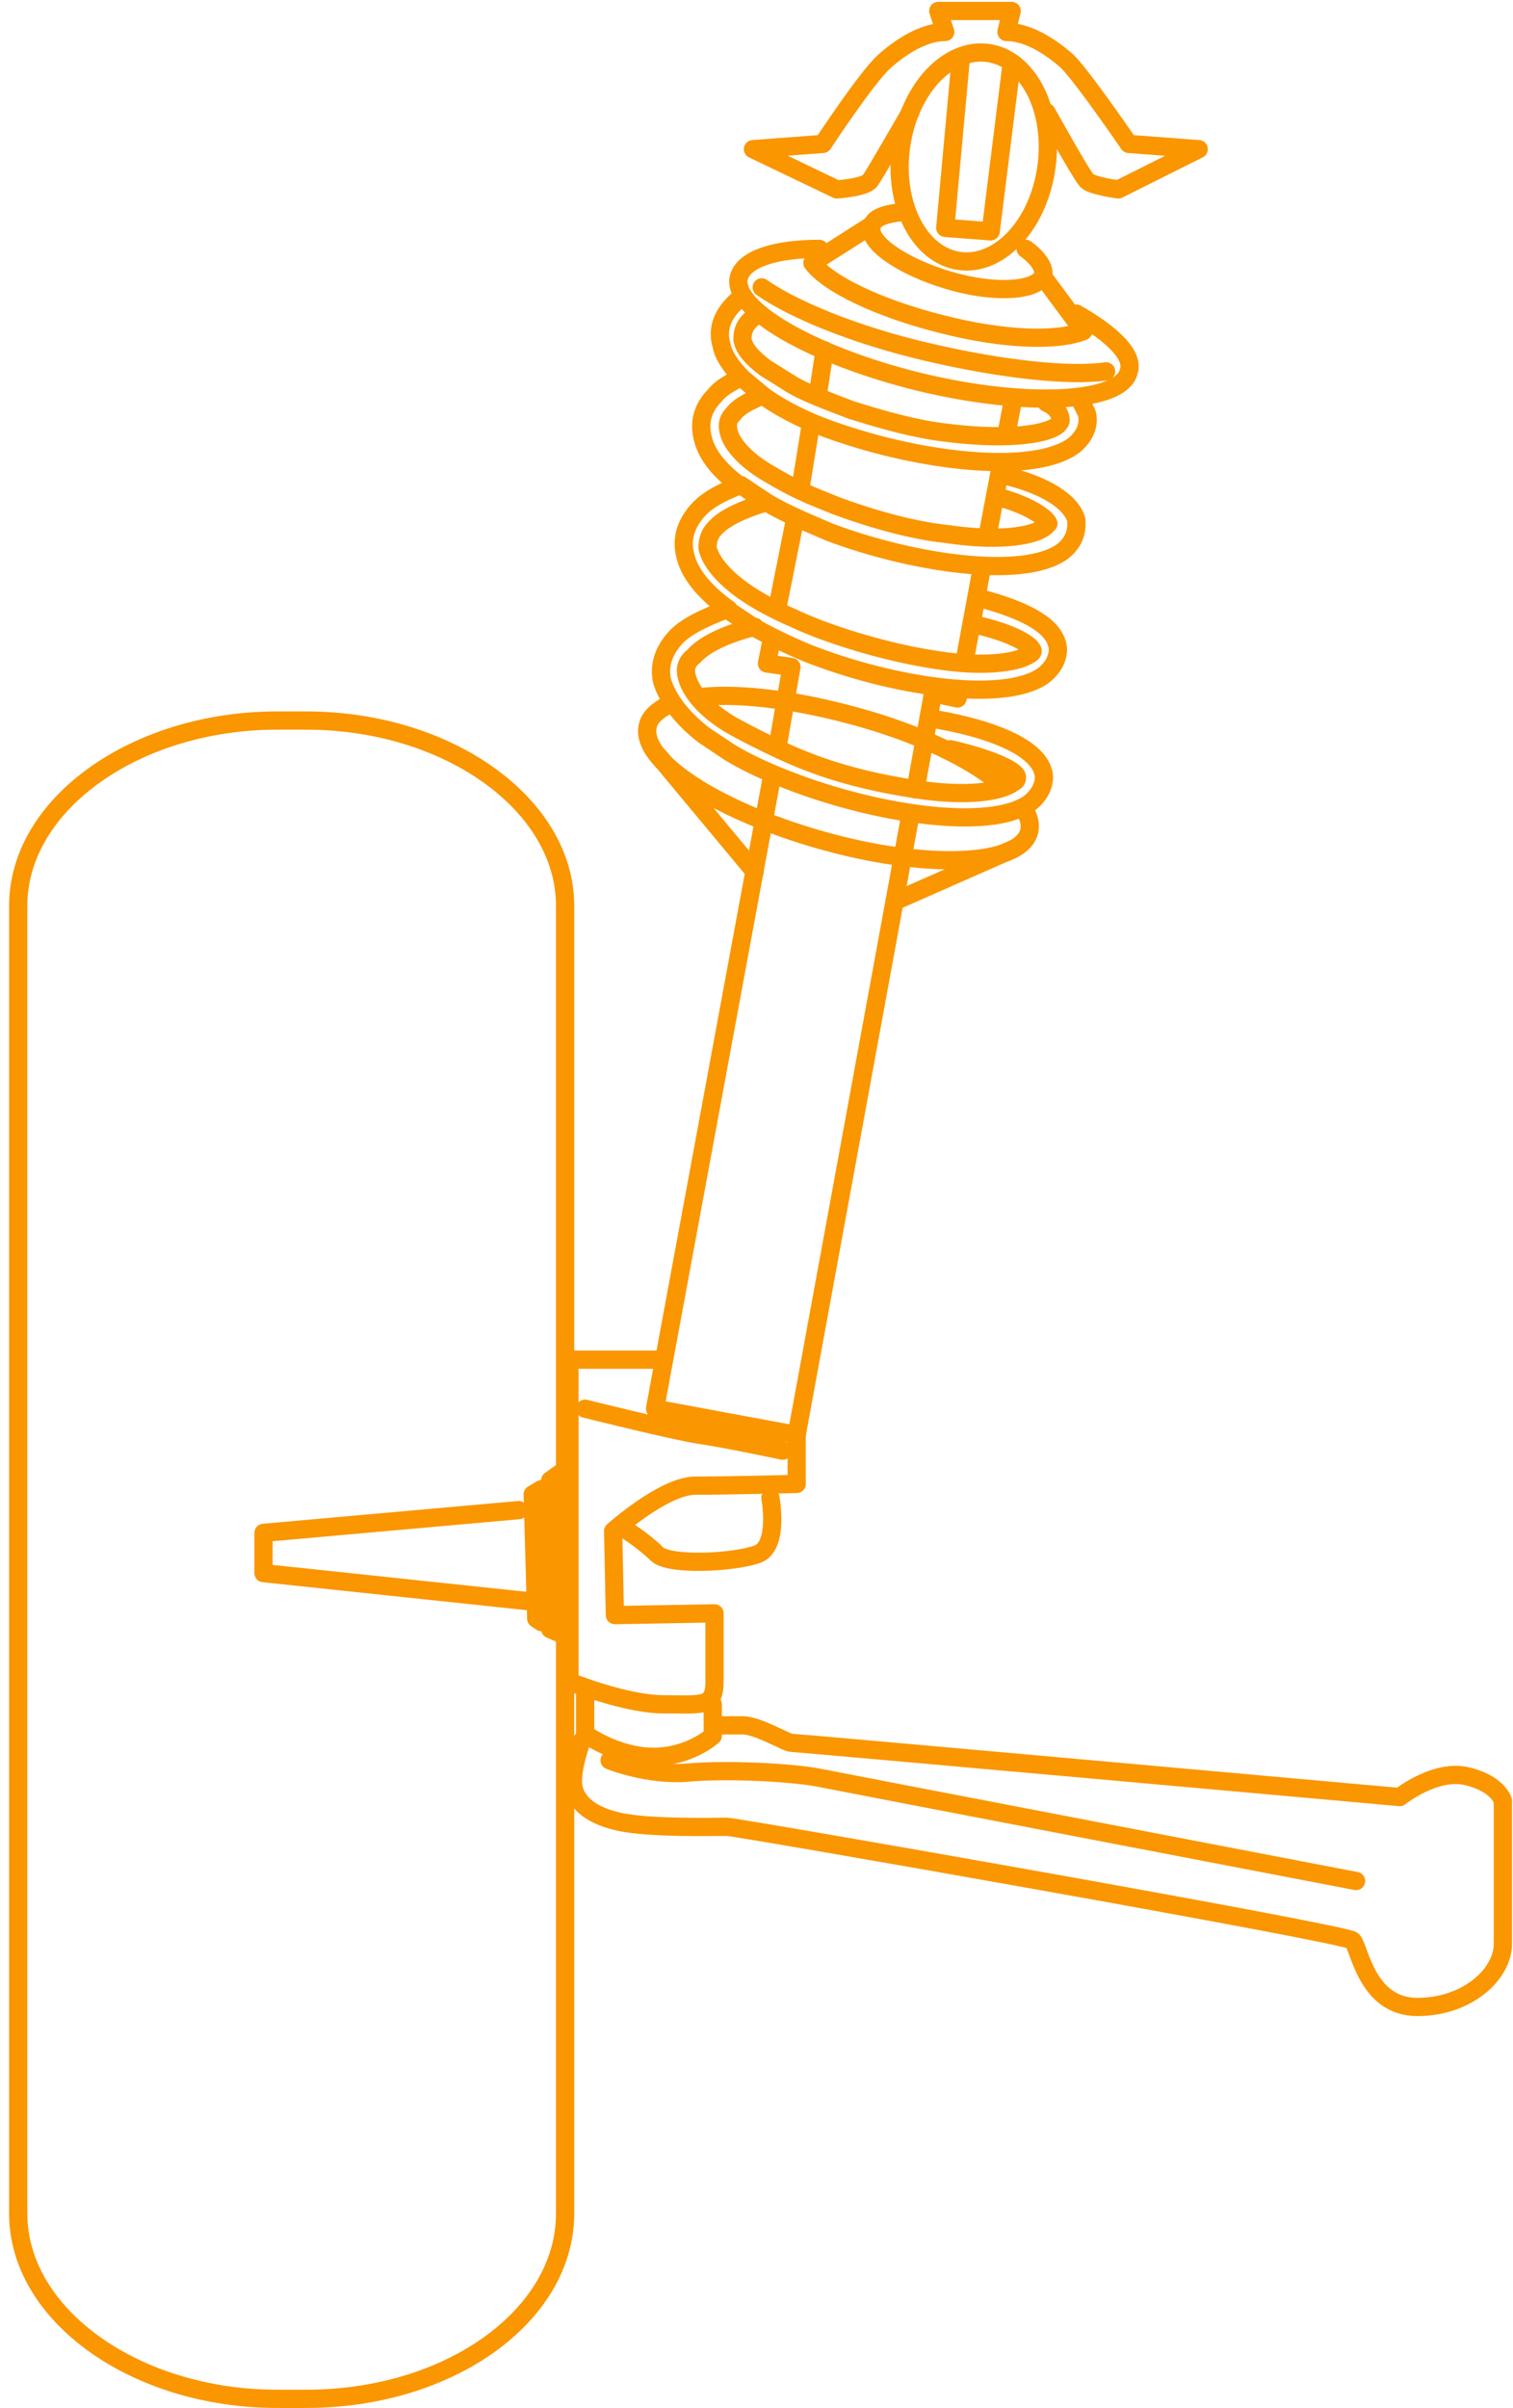
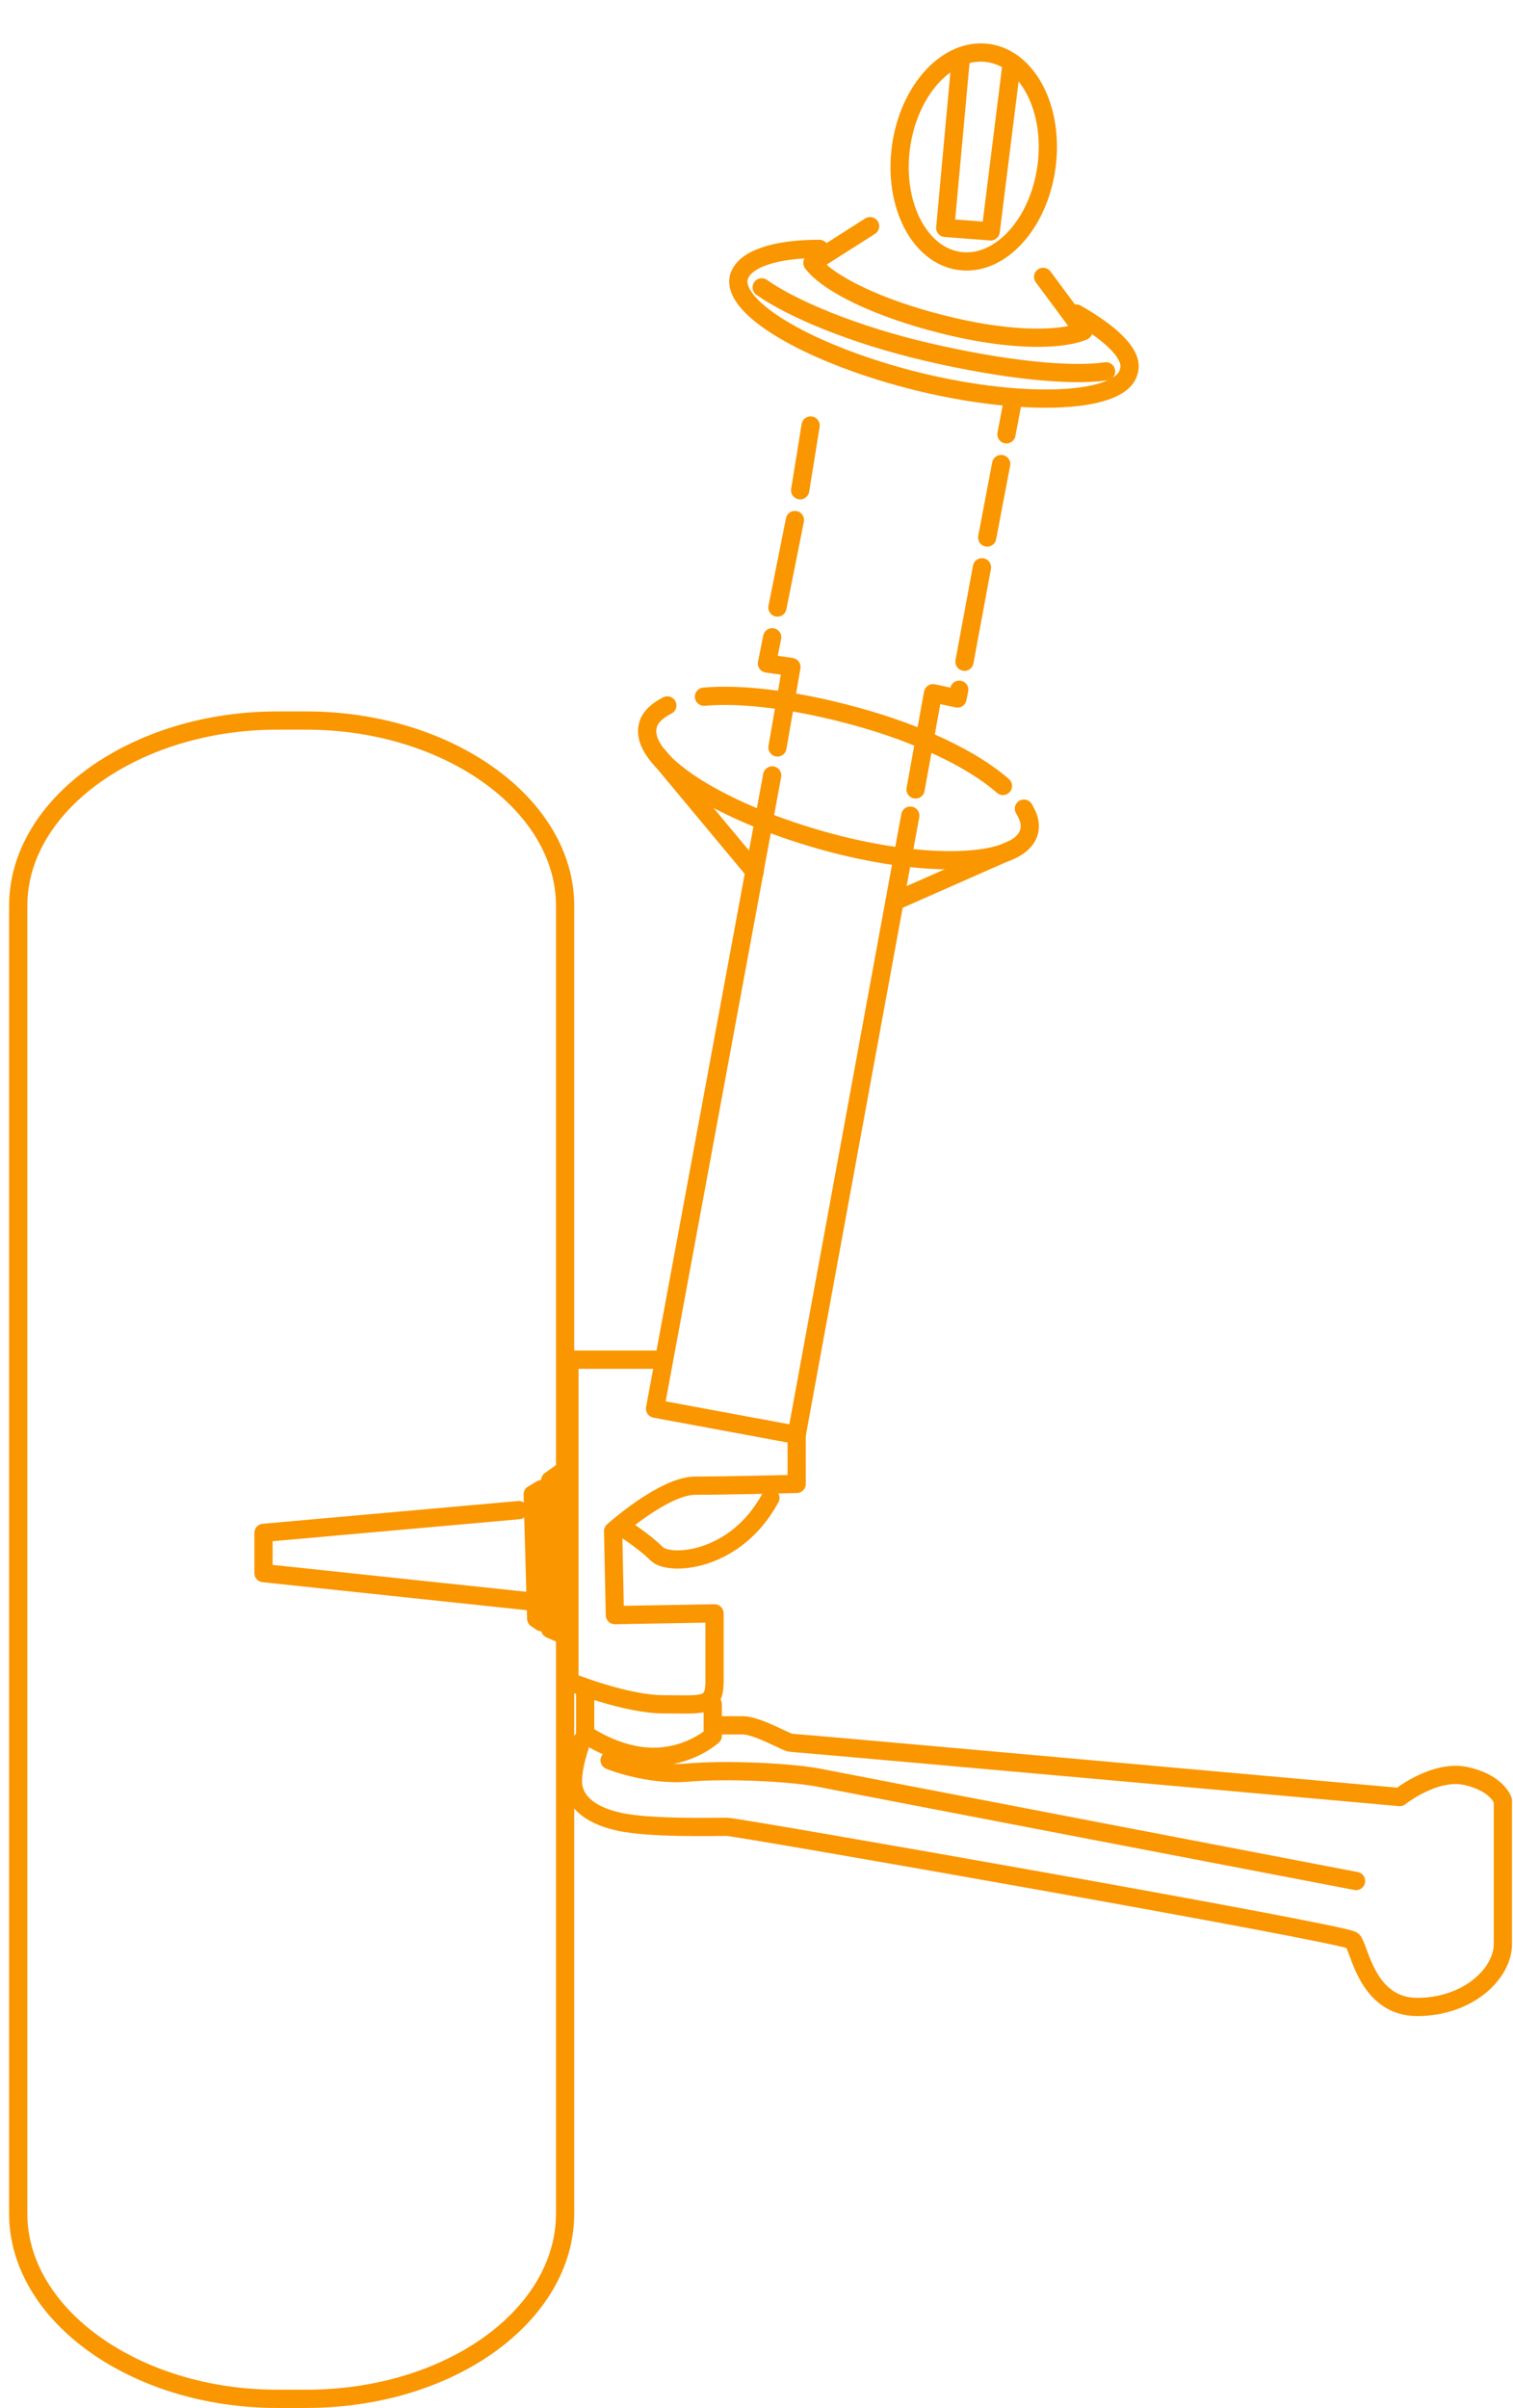
<svg xmlns="http://www.w3.org/2000/svg" width="83" height="132" viewBox="0 0 83 132" fill="none">
  <path d="M55.211 23.809L55.594 21.795" stroke="#FA9600" stroke-miterlimit="10" stroke-linecap="round" stroke-linejoin="round" />
  <path d="M54.155 29.467L54.922 25.439" stroke="#FA9600" stroke-miterlimit="10" stroke-linecap="round" stroke-linejoin="round" />
  <path d="M52.909 36.276L53.868 31.098" stroke="#FA9600" stroke-miterlimit="10" stroke-linecap="round" stroke-linejoin="round" />
  <path d="M50.225 43.277L51.184 38.002L52.526 38.29L52.622 37.81" stroke="#FA9600" stroke-miterlimit="10" stroke-linecap="round" stroke-linejoin="round" />
  <path d="M42.361 42.508L35.935 77.222L43.703 78.661L49.936 44.713" stroke="#FA9600" stroke-miterlimit="10" stroke-linecap="round" stroke-linejoin="round" />
  <path d="M42.361 34.934L42.073 36.372L43.416 36.564L42.649 40.975" stroke="#FA9600" stroke-miterlimit="10" stroke-linecap="round" stroke-linejoin="round" />
  <path d="M43.607 28.508L42.648 33.303" stroke="#FA9600" stroke-miterlimit="10" stroke-linecap="round" stroke-linejoin="round" />
  <path d="M44.47 23.328L43.895 26.876" stroke="#FA9600" stroke-miterlimit="10" stroke-linecap="round" stroke-linejoin="round" />
-   <path d="M45.237 19.205L44.853 21.698" stroke="#FA9600" stroke-miterlimit="10" stroke-linecap="round" stroke-linejoin="round" />
  <path d="M59.047 17.191C61.061 18.341 62.212 19.492 61.924 20.355C61.54 22.081 56.362 22.369 50.416 20.931C44.566 19.492 40.059 16.903 40.539 15.177C40.827 14.218 42.457 13.643 44.95 13.643" stroke="#FA9600" stroke-miterlimit="10" stroke-linecap="round" stroke-linejoin="round" />
  <path d="M60.677 20.357C58.663 20.645 55.019 20.261 50.895 19.302C46.772 18.343 43.415 16.905 41.785 15.754" stroke="#FA9600" stroke-miterlimit="10" stroke-linecap="round" stroke-linejoin="round" />
  <path d="M47.731 12.398L44.566 14.412C45.429 15.563 48.211 16.906 51.663 17.769C55.019 18.632 57.992 18.728 59.43 18.152L57.225 15.179" stroke="#FA9600" stroke-miterlimit="10" stroke-linecap="round" stroke-linejoin="round" />
  <path d="M57.408 9.148C57.836 5.999 56.397 3.204 54.193 2.904C51.988 2.604 49.854 4.913 49.426 8.062C48.998 11.211 50.437 14.007 52.641 14.307C54.846 14.606 56.98 12.297 57.408 9.148Z" stroke="#FA9600" stroke-miterlimit="10" stroke-linecap="round" stroke-linejoin="round" />
  <path d="M56.17 44.33C56.458 44.809 56.554 45.193 56.458 45.576C55.978 47.494 50.8 47.686 45.046 46.056C39.292 44.426 34.977 41.645 35.553 39.727C35.648 39.343 36.032 38.96 36.607 38.672" stroke="#FA9600" stroke-miterlimit="10" stroke-linecap="round" stroke-linejoin="round" />
  <path d="M38.62 38.193C40.73 38.001 43.703 38.385 46.867 39.248C50.415 40.207 53.388 41.645 55.018 43.084" stroke="#FA9600" stroke-miterlimit="10" stroke-linecap="round" stroke-linejoin="round" />
-   <path d="M56.265 13.643C56.937 14.122 57.32 14.698 57.224 15.081C56.937 15.944 54.635 16.136 52.046 15.369C49.457 14.602 47.539 13.259 47.826 12.396C47.922 11.917 48.594 11.725 49.457 11.629" stroke="#FA9600" stroke-miterlimit="10" stroke-linecap="round" stroke-linejoin="round" />
  <path d="M52.718 3.094L51.855 12.492L54.348 12.683L55.498 3.477" stroke="#FA9600" stroke-miterlimit="10" stroke-linecap="round" stroke-linejoin="round" />
-   <path d="M49.936 6.164C49.936 6.164 48.018 9.52 47.731 9.903C47.443 10.287 45.909 10.383 45.909 10.383L41.306 8.177L45.142 7.89C45.142 7.89 47.539 4.246 48.498 3.383C49.457 2.519 50.703 1.752 51.854 1.752L51.471 0.602H55.498L55.211 1.752C56.361 1.752 57.608 2.519 58.567 3.383C59.43 4.246 61.923 7.89 61.923 7.89L65.759 8.177L61.348 10.383C61.348 10.383 59.91 10.191 59.622 9.903C59.334 9.616 57.416 6.164 57.416 6.164" stroke="#FA9600" stroke-miterlimit="10" stroke-linecap="round" stroke-linejoin="round" />
-   <path d="M41.402 34.359C39.868 34.742 38.621 35.318 38.046 35.989C37.663 36.277 37.567 36.66 37.663 37.044C37.854 37.907 38.717 38.962 40.252 39.825C41.115 40.304 42.841 41.167 43.8 41.551C46.101 42.51 48.403 42.989 50.321 43.277C52.814 43.661 54.828 43.469 55.595 42.894C55.787 42.798 55.787 42.702 55.787 42.606C55.787 42.222 54.252 41.551 52.143 41.072M41.978 27.55C40.731 27.934 39.676 28.413 39.197 28.989C38.909 29.276 38.813 29.66 38.813 30.043C39.005 30.907 39.964 31.961 41.594 32.92C42.074 33.208 43.033 33.688 43.512 33.879C43.896 34.071 44.375 34.263 44.855 34.455C47.156 35.318 49.458 35.893 51.376 36.181C53.773 36.564 55.691 36.373 56.458 35.893C56.65 35.797 56.65 35.701 56.65 35.701C56.65 35.414 55.691 34.742 53.581 34.263M41.786 21.701C41.115 21.988 40.539 22.276 40.252 22.659C39.964 22.947 39.868 23.235 39.964 23.618C40.06 24.194 40.731 25.153 42.266 26.016C42.745 26.303 43.608 26.783 44.087 26.975C44.663 27.262 45.238 27.454 45.91 27.742C48.019 28.509 50.129 29.084 51.951 29.276C54.54 29.66 56.554 29.468 57.321 28.893C57.417 28.797 57.513 28.701 57.513 28.701C57.417 28.413 56.554 27.742 54.828 27.262M41.498 17.289C40.731 17.769 40.731 18.344 40.731 18.632C40.827 19.111 41.211 19.591 41.978 20.166L43.512 21.125C44.375 21.605 45.43 21.988 46.677 22.468C48.499 23.043 50.225 23.523 51.855 23.714C54.828 24.098 57.225 23.906 57.992 23.331C58.088 23.235 58.184 23.139 58.184 23.043C58.184 22.851 58.088 22.372 57.417 22.084M59.335 22.084C59.431 22.276 59.527 22.468 59.623 22.659C59.719 23.043 59.719 23.714 58.951 24.386C56.842 26.016 50.896 25.345 46.293 23.81C44.471 23.235 42.937 22.468 41.882 21.701L40.731 20.741C40.156 20.166 39.676 19.495 39.58 18.919C39.389 18.248 39.389 17.289 40.731 16.234M40.539 26.591C39.389 25.728 38.717 24.865 38.526 23.906C38.334 23.043 38.621 22.276 39.197 21.701C39.484 21.317 39.964 21.029 40.539 20.741M39.964 33.4C38.621 32.441 37.758 31.386 37.567 30.331C37.375 29.468 37.663 28.701 38.238 28.03C38.717 27.454 39.58 26.975 40.635 26.591L42.074 27.55C43.033 28.125 44.183 28.605 45.526 29.18C50.129 30.907 56.17 31.77 58.28 30.235C59.143 29.564 59.047 28.797 59.047 28.509C58.76 27.454 57.225 26.591 55.307 26.112M53.869 32.824C55.979 33.4 57.705 34.167 57.992 35.318C58.088 35.605 58.088 36.373 57.225 37.044C55.02 38.578 48.882 37.619 44.279 35.797C43.129 35.318 42.17 34.838 41.306 34.359L39.868 33.4C38.621 33.879 37.567 34.359 36.991 35.03C36.416 35.701 36.128 36.468 36.32 37.332C36.608 38.291 37.375 39.345 38.621 40.304L40.06 41.263C41.019 41.839 42.074 42.318 43.32 42.798C48.019 44.62 54.252 45.579 56.458 44.044C57.321 43.373 57.321 42.606 57.225 42.318C56.842 40.88 54.157 39.921 51.376 39.441" stroke="#FA9600" stroke-miterlimit="10" stroke-linecap="round" stroke-linejoin="round" />
  <path d="M36.127 41.453L41.401 47.782" stroke="#FA9600" stroke-miterlimit="10" stroke-linecap="round" stroke-linejoin="round" />
  <path d="M49.073 49.414L55.594 46.537" stroke="#FA9600" stroke-miterlimit="10" stroke-linecap="round" stroke-linejoin="round" />
  <path d="M43.704 78.661V81.346C43.704 81.346 39.868 81.442 38.142 81.442C36.416 81.442 33.635 83.935 33.635 83.935L33.731 88.538L39.197 88.442C39.197 88.442 39.197 90.744 39.197 92.182C39.197 93.621 38.525 93.429 36.416 93.429C34.306 93.429 31.237 92.182 31.237 92.182V74.537H36.032" stroke="#FA9600" stroke-miterlimit="10" stroke-linecap="round" stroke-linejoin="round" />
-   <path d="M32.1 77.223C32.1 77.223 37.086 78.469 38.429 78.661C39.771 78.853 42.936 79.524 42.936 79.524" stroke="#FA9600" stroke-miterlimit="10" stroke-linecap="round" stroke-linejoin="round" />
-   <path d="M42.264 82.113C42.264 82.113 42.744 84.703 41.593 85.182C40.346 85.661 36.702 85.853 36.031 85.182C35.359 84.511 34.305 83.839 34.305 83.839" stroke="#FA9600" stroke-miterlimit="10" stroke-linecap="round" stroke-linejoin="round" />
+   <path d="M42.264 82.113C40.346 85.661 36.702 85.853 36.031 85.182C35.359 84.511 34.305 83.839 34.305 83.839" stroke="#FA9600" stroke-miterlimit="10" stroke-linecap="round" stroke-linejoin="round" />
  <path d="M32.1 92.758V95.059C32.1 95.059 33.826 96.306 35.84 96.306C37.853 96.306 39.1 95.155 39.1 95.155V93.429" stroke="#FA9600" stroke-miterlimit="10" stroke-linecap="round" stroke-linejoin="round" />
  <path d="M31.907 95.443C31.907 95.443 31.428 96.69 31.428 97.649C31.428 98.608 32.195 99.471 33.921 99.854C35.551 100.238 39.291 100.142 39.867 100.142C40.442 100.142 73.814 105.992 74.198 106.375C74.581 106.759 74.965 110.019 77.746 110.019C80.527 110.019 82.445 108.197 82.445 106.567C82.445 104.937 82.445 98.704 82.445 98.704C82.445 98.704 82.157 97.745 80.431 97.361C78.705 96.978 76.787 98.512 76.787 98.512C76.787 98.512 43.703 95.539 43.415 95.539C43.127 95.539 41.593 94.58 40.73 94.58C39.867 94.58 39.387 94.58 39.387 94.58" stroke="#FA9600" stroke-miterlimit="10" stroke-linecap="round" stroke-linejoin="round" />
  <path d="M33.442 96.498C33.442 96.498 35.552 97.361 37.758 97.169C39.963 96.978 43.511 97.169 44.95 97.457C46.388 97.745 74.39 103.115 74.39 103.115" stroke="#FA9600" stroke-miterlimit="10" stroke-linecap="round" stroke-linejoin="round" />
  <path d="M30.853 80.676L30.182 81.155V89.306L30.853 89.594" stroke="#FA9600" stroke-miterlimit="10" stroke-linecap="round" stroke-linejoin="round" />
  <path d="M29.702 81.635L29.223 81.922L29.415 88.731L29.702 88.923" stroke="#FA9600" stroke-miterlimit="10" stroke-linecap="round" stroke-linejoin="round" />
  <path d="M28.456 82.783L14.455 84.03V86.236L28.935 87.77" stroke="#FA9600" stroke-miterlimit="10" stroke-linecap="round" stroke-linejoin="round" />
  <path d="M16.804 131.5H15.196C7.429 131.5 1 126.905 1 121.352V49.648C1 44.095 7.429 39.5 15.196 39.5H16.804C24.571 39.5 31 44.095 31 49.648V121.352C31 126.905 24.705 131.5 16.804 131.5Z" stroke="#FA9600" stroke-miterlimit="10" stroke-linecap="round" stroke-linejoin="round" />
</svg>